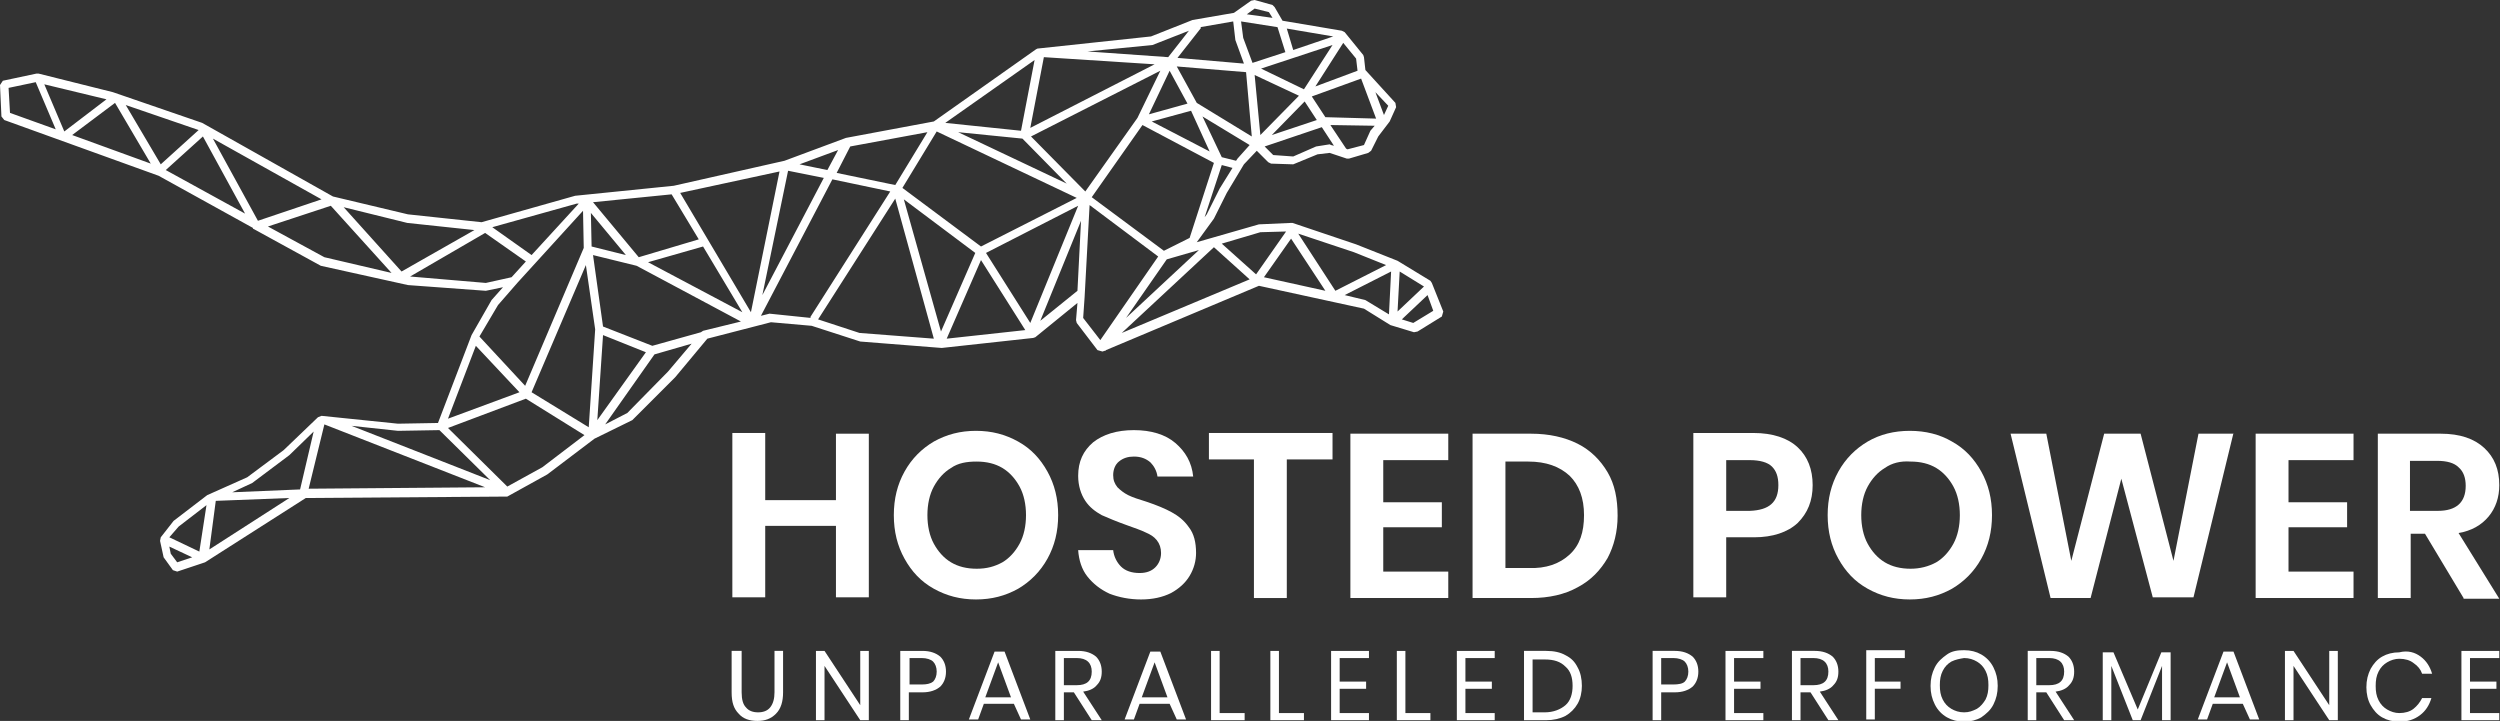
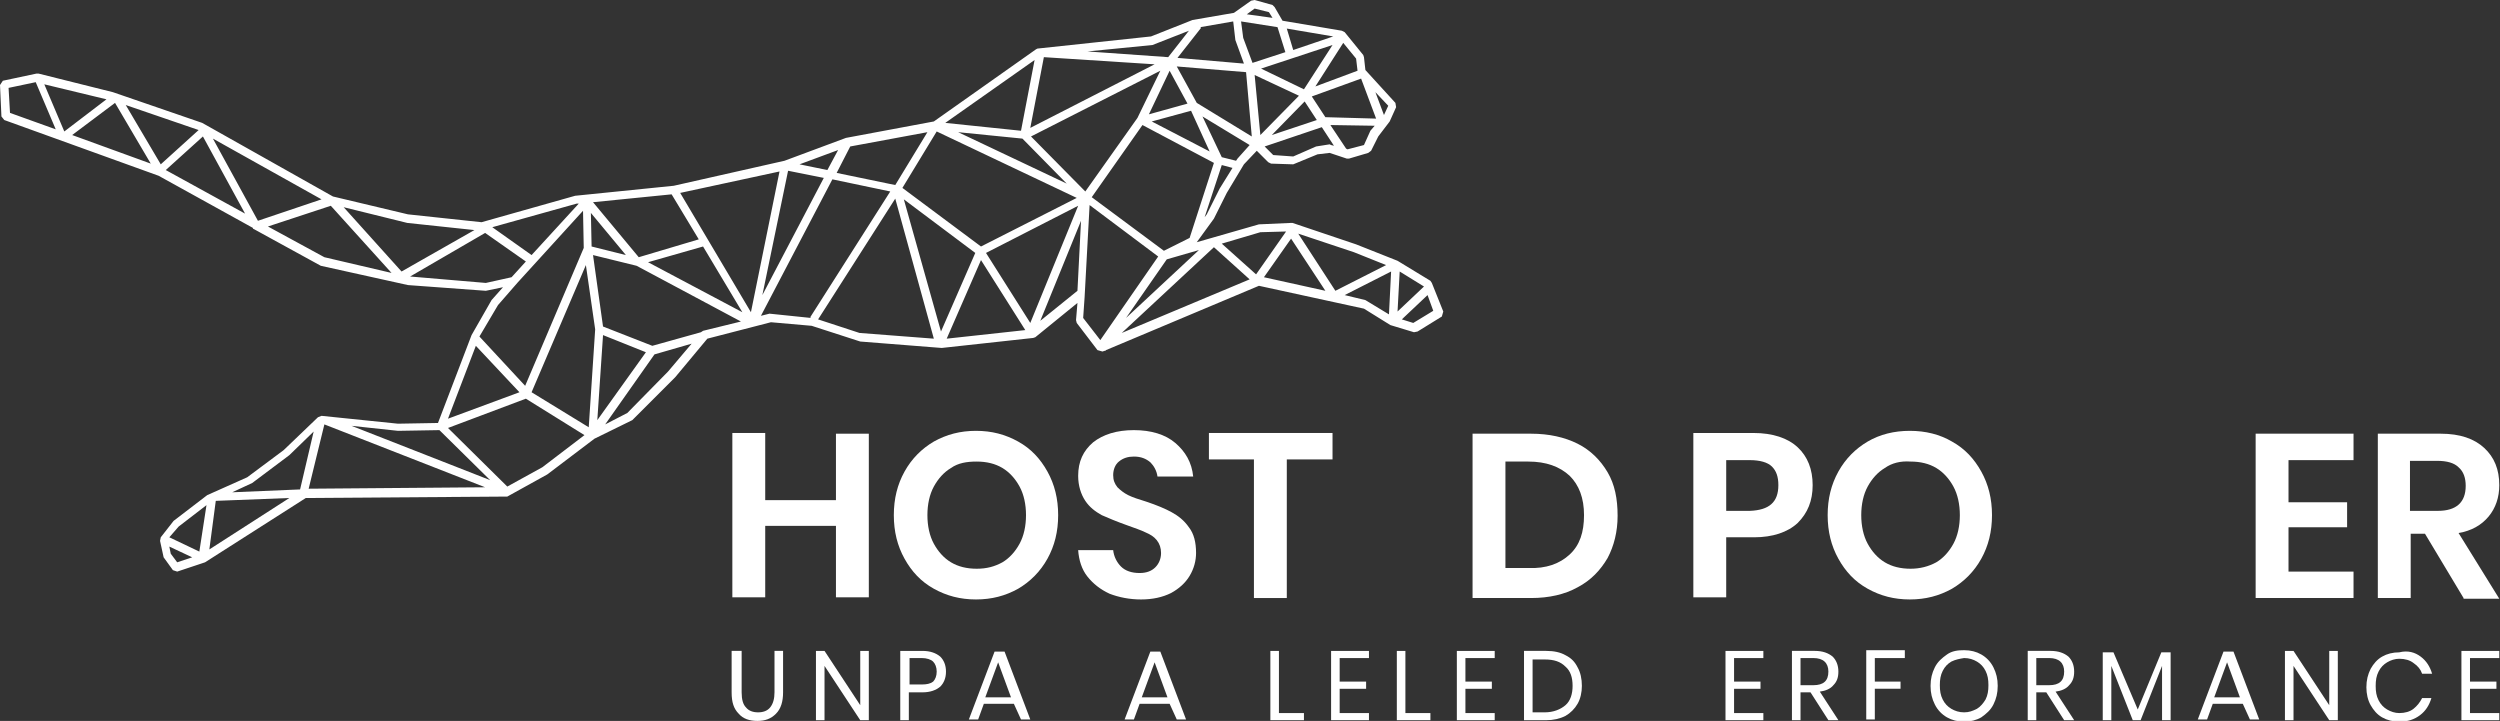
<svg xmlns="http://www.w3.org/2000/svg" version="1.1" id="Layer_1" x="0px" y="0px" viewBox="0 0 349.9 100.9" style="enable-background:new 0 0 349.9 100.9;" xml:space="preserve">
  <rect x="0" y="0" width="349.9" height="100.9" fill="#333333" stroke="none" />
  <style type="text/css">
	.st0{fill:#FFFFFF;}
</style>
  <g>
    <path class="st0" d="M200.4,39.6l-0.2-0.3l-4.6-2.8l-5.8-2.3l-8.9-3l-0.2,0l-4.5,0.2l-8.7,2.5l2.4-3.3l1.8-3.6l2.4-4l1.8-1.9   l1.6,1.6l0.4,0.2L181,23l3.4-1.4l1.7-0.2l2.4,0.8l0.3,0l2.7-0.8l0.4-0.3l1-2l1.6-2.1l0.9-2l-0.1-0.6l-4.2-4.6l-0.2-1.8l-0.1-0.3   l-2.6-3.2l-0.4-0.2l-8.3-1.4l-1.1-1.9l-0.3-0.3L175.6,0l-0.5,0.1l-2.4,1.7l-5.8,1l-5.8,2.3l-15.9,1.7L145,6.9l-14.3,10.1l-12.3,2.3   l-8.6,3.2L94.3,26l-13.8,1.4l-13.1,3.7l-10.3-1.1l-10.5-2.5L28.3,17.2l-12.5-4.3L5.4,10.3l-0.3,0l-4.7,1L0,11.9l0.2,4.4l0.4,0.5   l21.6,7.8l13.2,7.3l0,0.1l0.2,0.1l9.3,5.1l12.2,2.7L68,40.7l2.4-0.5l-1.6,1.8L66,46.9l-4.7,12.3l-5.6,0.1l-10.7-1.1l-0.5,0.2   l-4.8,4.6l-5.1,3.8L29,69.3l-4.7,3.6l-1.8,2.3l-0.1,0.5l0.5,2.3l1.3,1.8l0.6,0.2l3.9-1.3l14.1-9l28.2-0.2l5.6-3.1l6.6-5l5.3-2.6   l6-6l4.5-5.4l8.9-2.3l5.7,0.5l6.8,2.2l11.4,0.9l12.8-1.4l0.3-0.1l5.9-4.8l-0.2,2.4l0.1,0.4l2.9,3.8l0.7,0.2l0.3-0.1l0.1,0l0.1-0.1   l21.4-9l14.7,3.2l3.7,2.3l3.3,1l0.5-0.1l3.4-2.1l0.2-0.7L200.4,39.6z M195.9,38l3.4,2.1l-3.7,3.5L195.9,38z M194,37.1l-7.1,3.6   l-5.2-8l7.8,2.6L194,37.1z M180.7,33.4l4.8,7.3l-8.6-1.9L180.7,33.4z M176.4,32.5l3.6-0.1l-4.2,6l-4.8-4.3L176.4,32.5z M167.8,35   l-10.2,9.5l5.7-8.2L167.8,35z M126.5,27.9l10,7.5l-4.8,11L126.5,27.9z M137.3,36.4l6.2,9.8l-11,1.2L137.3,36.4z M138,35.4l12.9-6.6   l-6.7,16.4L138,35.4z M137.3,34.5l-11-8.2l4.8-7.9l19.6,9.3L137.3,34.5z M84.4,46.9l6,2.4l-6.8,9.5L84.4,46.9z M82.4,59.8l-8-4.9   L82,37.1l1.3,9L82.4,59.8z M72.7,54.9l-10,3.7l3.9-10.2L72.7,54.9z M97.8,33.5L89.4,36L83,28.3l11-1.1L97.8,33.5z M82.8,34.5   l-0.1-4.7l4.9,5.9L82.8,34.5z M98.4,34.5l5.5,9.2l-13.2-7L98.4,34.5z M95.2,27l13.9-3l-4,19.7L95.2,27z M110.3,23.9l5,1l-8.6,16.4   L110.3,23.9z M111.9,23l5.4-2l-1.5,2.8L111.9,23z M119,20.5l10.8-2l-4.5,7.4l-8.2-1.7L119,20.5z M168,3.8l4.6-0.8l0.3,2.6l1.2,3.3   l-9.3-0.8l3.3-4.2L168,3.8z M178.8,3.8l1.1,3.5l-4.6,1.5L174,5.3L173.7,3L178.8,3.8z M190.5,11l2.1,5.6l-7.1-0.2l-1.9-2.9L190.5,11   z M143.1,19.4l6.2,6.3l-15.2-7.2L143.1,19.4z M151.9,26.8l-7.6-7.7l18.1-9.2l-3.2,6.6L151.9,26.8z M163.7,9.9l2.5,4.6l-5.4,1.5   L163.7,9.9z M166.7,15.5l2.6,5.7l-8.1-4.2L166.7,15.5z M167.5,14.4l-2.8-5.1l9.7,0.8l0.8,9L167.5,14.4z M175.6,10.5l6.2,2.9   l-5.4,5.5L175.6,10.5z M182.6,14.2l1.7,2.6l-6.3,2.1L182.6,14.2z M182.5,12.5l-6-2.9l10-3.3L182.5,12.5z M181,7L180.1,4l6.5,1.1   L181,7z M144.2,17.9l1.9-9.9l15.5,1L144.2,17.9z M142.9,18.3l-10.6-1.1l12.5-8.8L142.9,18.3z M159.9,17.5l10,5.3l-3.4,10.5   l-3.6,1.8l-10.1-7.5L159.9,17.5z M170.7,26.4l-1.8,3.6l-0.3,0.4l2.4-7.3l1.5,0.4L170.7,26.4z M173.2,22.2l-0.2,0.3L171,22l-2.7-5.7   l6.6,4L173.2,22.2z M186.1,20.2l-1.9,0.3l-3.2,1.4l-2.8-0.2l-1.2-1.2l8-2.7l1.7,2.6l-0.4-0.1L186.1,20.2z M190.9,20.3l-2.3,0.6   l-0.2-0.1l0,0l-2.2-3.3l6.2,0.1l-0.6,0.7L190.9,20.3z M193.7,16.1l-1.2-3.2l1.8,1.9L193.7,16.1z M190,9.9l-5.9,2.2L188,6l1.8,2.2   L190,9.9z M175.6,1.2l2,0.5l0.5,0.8L174.5,2L175.6,1.2z M161.3,6.3l5.1-2L163.5,8l-11.3-0.8L161.3,6.3z M80.7,28.5l0.3,0l-6.6,7.2   l-5.5-3.9L80.7,28.5z M66.4,32.2L56.2,38l-8.1-9l8.9,2.2L66.4,32.2z M16.1,14.4l5,8.5l-11-4L16.1,14.4z M9,18.4l-2.8-6.6l8.7,2.1   L9,18.4z M22.5,23l-4.9-8.3l10.2,3.5L22.5,23z M45,27.9l-8.9,3l-6.3-11.5L45,27.9z M1.2,12.3L5,11.5l2.8,6.6l-6.4-2.3L1.2,12.3z    M23.2,23.8l5.2-4.7l5.9,10.8L23.2,23.8z M37.5,31.7l8.8-2.9l8.5,9.4L45.4,36L37.5,31.7z M68,39.6l-10.6-0.9l10.5-6.1l5.7,4l-2,2.2   L68,39.6z M69.7,42.7l2.7-3.1l0,0l9.2-10.1l0.1,5.2l-8.2,19.3l-6.4-6.9L69.7,42.7z M61.5,60.2l7.1,7l-19.4-7.6l6.5,0.7L61.5,60.2z    M30.2,70.1l10.3-0.4l-11.2,7.2L30.2,70.1z M45.4,59.4l22.5,8.8l-24.7,0.2L45.4,59.4z M35.3,67.6l5.2-3.9l3.4-3.3l-1.9,8.1   l-9.5,0.4L35.3,67.6z M25,73.7l3.9-3l-1,6.5l-4.2-2L25,73.7z M23.9,77.5l-0.2-1l3.2,1.5l-2.1,0.7L23.9,77.5z M75.9,65.4L71,68.1   l-8.3-8.2l10.9-4.1l8.2,5.1L75.9,65.4z M93.5,52l-5.7,5.8l-3.1,1.6l6.9-9.8l5.2-1.5L93.5,52z M98.4,46.3l-0.3,0.2l0,0l-6.8,1.9   l-6.9-2.7l-1.4-10l6.1,1.5l0,0l14.6,7.8L98.4,46.3z M107.7,43.9l-1.2,0.3l10-19.1l8.1,1.7l-11.2,17.6l0.1,0.1L107.7,43.9z    M114.5,44.7l10.8-16.9l5.4,19.6l-10.4-0.8L114.5,44.7z M145.6,44.9l5.7-14l-0.5,9.8L145.6,44.9z M151.6,44.5l0.2-2.9l0,0l0.7-12.9   l9.6,7.2L154,47.6L151.6,44.5z M169.9,34.6l5,4.5L157,46.6L169.9,34.6z M188.2,41.3l6.5-3.3l-0.3,6l-3.3-2L188.2,41.3z M197.8,45.2   l-1.6-0.5l3.6-3.4l0.8,2.2L197.8,45.2z" />
    <g>
      <path class="st0" d="M121.6,60.6v23H117v-10h-9.9v10h-4.6v-23h4.6V70h9.9v-9.3H121.6z" />
      <path class="st0" d="M142.5,61.8c1.8,1,3.1,2.4,4.1,4.2c1,1.8,1.5,3.8,1.5,6.1c0,2.3-0.5,4.3-1.5,6.1c-1,1.8-2.4,3.2-4.1,4.2    c-1.8,1-3.7,1.5-5.9,1.5s-4.1-0.5-5.9-1.5c-1.8-1-3.1-2.4-4.1-4.2c-1-1.8-1.5-3.8-1.5-6.1c0-2.3,0.5-4.3,1.5-6.1    c1-1.8,2.4-3.2,4.1-4.2c1.8-1,3.7-1.5,5.9-1.5S140.7,60.8,142.5,61.8z M133.1,65.5c-1,0.6-1.8,1.5-2.4,2.6c-0.6,1.1-0.9,2.5-0.9,4    c0,1.5,0.3,2.9,0.9,4c0.6,1.1,1.4,2,2.4,2.6c1,0.6,2.2,0.9,3.6,0.9s2.5-0.3,3.6-0.9c1-0.6,1.8-1.5,2.4-2.6c0.6-1.1,0.9-2.5,0.9-4    c0-1.5-0.3-2.9-0.9-4c-0.6-1.1-1.4-2-2.4-2.6c-1-0.6-2.2-0.9-3.6-0.9S134.1,64.8,133.1,65.5z" />
      <path class="st0" d="M166.5,80.6c-0.6,1-1.5,1.8-2.6,2.4c-1.2,0.6-2.6,0.9-4.2,0.9c-1.6,0-3.1-0.3-4.4-0.8    c-1.3-0.6-2.3-1.4-3.1-2.4c-0.8-1-1.2-2.3-1.3-3.7h4.9c0.1,0.9,0.5,1.7,1.1,2.3c0.6,0.6,1.5,0.9,2.6,0.9c1,0,1.7-0.3,2.2-0.8    c0.5-0.5,0.8-1.2,0.8-2c0-0.7-0.2-1.3-0.6-1.8c-0.4-0.5-0.9-0.8-1.6-1.1c-0.6-0.3-1.5-0.6-2.6-1c-1.4-0.5-2.6-1-3.5-1.4    c-0.9-0.5-1.7-1.1-2.3-2c-0.6-0.9-1-2.1-1-3.5c0-2,0.7-3.5,2.1-4.7c1.4-1.1,3.3-1.7,5.7-1.7c2.4,0,4.4,0.6,5.8,1.8    c1.4,1.2,2.3,2.7,2.5,4.7h-5c-0.1-0.8-0.5-1.5-1-2c-0.6-0.5-1.3-0.8-2.3-0.8c-0.8,0-1.5,0.2-2.1,0.7c-0.5,0.4-0.8,1.1-0.8,1.9    c0,0.7,0.2,1.2,0.6,1.7c0.4,0.4,0.9,0.8,1.5,1.1c0.6,0.3,1.5,0.6,2.5,0.9c1.5,0.5,2.7,1,3.6,1.5c0.9,0.5,1.7,1.1,2.4,2.1    c0.7,0.9,1,2.1,1,3.6C167.4,78.5,167.1,79.6,166.5,80.6z" />
      <path class="st0" d="M186.5,60.6v3.7h-6.4v19.4h-4.6V64.3h-6.3v-3.7H186.5z" />
-       <path class="st0" d="M193.6,64.3v6h8.2v3.5h-8.2V80h9.1v3.7H189v-23h13.7v3.7H193.6z" />
      <path class="st0" d="M225,78.1c-1,1.7-2.3,3.1-4.2,4.1c-1.8,1-4,1.5-6.5,1.5h-8.2v-23h8.2c2.5,0,4.7,0.5,6.5,1.4    c1.8,0.9,3.2,2.3,4.2,4c1,1.7,1.4,3.7,1.4,6.1C226.4,74.4,225.9,76.4,225,78.1z M219.7,77.6c1.4-1.3,2-3.1,2-5.5    c0-2.4-0.7-4.2-2-5.5c-1.4-1.3-3.3-2-5.8-2h-3.2v14.9h3.2C216.4,79.6,218.3,78.9,219.7,77.6z" />
      <path class="st0" d="M241.6,75.1v8.5H237v-23h8.4c2.7,0,4.8,0.7,6.2,2c1.4,1.3,2.1,3.1,2.1,5.3c0,2.2-0.7,3.9-2.1,5.3    c-1.4,1.3-3.5,2-6.1,2H241.6z M248.9,67.9c0-1.2-0.3-2-0.9-2.6c-0.6-0.6-1.7-0.9-3.1-0.9h-3.3v7.1h3.3    C247.6,71.4,248.9,70.3,248.9,67.9z" />
      <path class="st0" d="M273.2,61.8c1.8,1,3.1,2.4,4.1,4.2c1,1.8,1.5,3.8,1.5,6.1c0,2.3-0.5,4.3-1.5,6.1c-1,1.8-2.4,3.2-4.1,4.2    c-1.8,1-3.7,1.5-5.9,1.5s-4.1-0.5-5.9-1.5c-1.8-1-3.1-2.4-4.1-4.2c-1-1.8-1.5-3.8-1.5-6.1c0-2.3,0.5-4.3,1.5-6.1    c1-1.8,2.4-3.2,4.1-4.2s3.7-1.5,5.9-1.5S271.5,60.8,273.2,61.8z M263.8,65.5c-1,0.6-1.8,1.5-2.4,2.6c-0.6,1.1-0.9,2.5-0.9,4    c0,1.5,0.3,2.9,0.9,4c0.6,1.1,1.4,2,2.4,2.6s2.2,0.9,3.6,0.9c1.3,0,2.5-0.3,3.6-0.9c1-0.6,1.8-1.5,2.4-2.6c0.6-1.1,0.9-2.5,0.9-4    c0-1.5-0.3-2.9-0.9-4c-0.6-1.1-1.4-2-2.4-2.6c-1-0.6-2.2-0.9-3.6-0.9C266,64.5,264.8,64.8,263.8,65.5z" />
-       <path class="st0" d="M312.6,60.6l-5.6,23h-5.7L296.9,67l-4.3,16.7H287l-5.6-23h5l3.5,17.8l4.6-17.8h5.1l4.6,17.8l3.5-17.8H312.6z" />
      <path class="st0" d="M320.3,64.3v6h8.2v3.5h-8.2V80h9.1v3.7h-13.7v-23h13.7v3.7H320.3z" />
      <path class="st0" d="M344.8,83.7l-5.4-9h-2v9h-4.6v-23h8.8c2.7,0,4.7,0.7,6.1,2c1.4,1.3,2.1,3,2.1,5.2c0,1.7-0.5,3.2-1.5,4.4    s-2.4,2-4.2,2.3l5.7,9.2H344.8z M337.4,71.5h3.8c2.6,0,3.9-1.2,3.9-3.5c0-1.1-0.3-2-1-2.6c-0.6-0.6-1.6-0.9-3-0.9h-3.8V71.5z" />
    </g>
    <g>
      <path class="st0" d="M103.8,91.1v5.8c0,1,0.2,1.7,0.6,2.1c0.4,0.5,1,0.7,1.7,0.7c0.7,0,1.3-0.2,1.7-0.7c0.4-0.5,0.6-1.2,0.6-2.1    v-5.8h1.2v5.8c0,1.3-0.3,2.3-1,3c-0.7,0.7-1.5,1-2.6,1c-1.1,0-2-0.3-2.6-1c-0.7-0.7-1-1.6-1-3v-5.8H103.8z" />
-       <path class="st0" d="M121.6,100.8h-1.2l-5-7.6v7.6h-1.2v-9.7h1.2l5,7.6v-7.6h1.2V100.8z" />
+       <path class="st0" d="M121.6,100.8h-1.2l-5-7.6v7.6h-1.2v-9.7h1.2l5,7.6v-7.6h1.2z" />
      <path class="st0" d="M127.2,96.9v3.9H126v-9.7h3.1c1.1,0,1.9,0.3,2.5,0.8c0.5,0.5,0.8,1.2,0.8,2.1c0,0.9-0.3,1.6-0.8,2.1    c-0.6,0.5-1.4,0.8-2.5,0.8H127.2z M130.6,95.4c0.3-0.3,0.5-0.8,0.5-1.4c0-0.6-0.2-1.1-0.5-1.4c-0.3-0.3-0.9-0.5-1.6-0.5h-1.7v3.7    h1.7C129.7,95.8,130.2,95.7,130.6,95.4z" />
      <path class="st0" d="M141.9,98.5h-4.2l-0.8,2.2h-1.3l3.6-9.5h1.4l3.6,9.5h-1.3L141.9,98.5z M141.5,97.6l-1.8-4.9l-1.8,4.9H141.5z" />
-       <path class="st0" d="M152.8,100.8l-2.5-3.9h-1.4v3.9h-1.2v-9.7h3.2c1.1,0,1.9,0.3,2.5,0.8c0.5,0.5,0.8,1.2,0.8,2.1    c0,0.8-0.2,1.4-0.7,1.9c-0.4,0.5-1.1,0.8-1.9,0.9l2.6,4H152.8z M148.9,95.9h1.8c1.4,0,2.1-0.6,2.1-1.9c0-1.2-0.7-1.9-2.1-1.9h-1.8    V95.9z" />
      <path class="st0" d="M163.7,98.5h-4.2l-0.8,2.2h-1.3l3.6-9.5h1.4l3.6,9.5h-1.3L163.7,98.5z M163.4,97.6l-1.8-4.9l-1.8,4.9H163.4z" />
-       <path class="st0" d="M170.8,99.8h3.4v1h-4.7v-9.7h1.2V99.8z" />
      <path class="st0" d="M179.1,99.8h3.4v1h-4.7v-9.7h1.2V99.8z" />
      <path class="st0" d="M187.5,92.1v3.3h3.7v1h-3.7v3.4h4.1v1h-5.3v-9.7h5.3v1H187.5z" />
      <path class="st0" d="M196.8,99.8h3.4v1h-4.7v-9.7h1.2V99.8z" />
      <path class="st0" d="M205.1,92.1v3.3h3.7v1h-3.7v3.4h4.1v1h-5.3v-9.7h5.3v1H205.1z" />
      <path class="st0" d="M220.8,98.5c-0.4,0.7-1,1.3-1.7,1.7c-0.8,0.4-1.7,0.6-2.7,0.6h-3.1v-9.7h3.1c1.1,0,2,0.2,2.7,0.6    c0.8,0.4,1.3,0.9,1.7,1.7c0.4,0.7,0.6,1.6,0.6,2.6C221.4,96.9,221.2,97.8,220.8,98.5z M219.1,98.7c0.7-0.6,1-1.6,1-2.7    c0-1.2-0.3-2.1-1-2.7c-0.7-0.7-1.6-1-2.9-1h-1.7v7.4h1.7C217.4,99.7,218.4,99.3,219.1,98.7z" />
-       <path class="st0" d="M232.5,96.9v3.9h-1.2v-9.7h3.1c1.1,0,1.9,0.3,2.5,0.8c0.5,0.5,0.8,1.2,0.8,2.1c0,0.9-0.3,1.6-0.8,2.1    c-0.6,0.5-1.4,0.8-2.5,0.8H232.5z M235.8,95.4c0.3-0.3,0.5-0.8,0.5-1.4c0-0.6-0.2-1.1-0.5-1.4c-0.3-0.3-0.9-0.5-1.6-0.5h-1.7v3.7    h1.7C234.9,95.8,235.5,95.7,235.8,95.4z" />
      <path class="st0" d="M242.7,92.1v3.3h3.7v1h-3.7v3.4h4.1v1h-5.3v-9.7h5.3v1H242.7z" />
      <path class="st0" d="M255.9,100.8l-2.5-3.9H252v3.9h-1.2v-9.7h3.2c1.1,0,1.9,0.3,2.5,0.8c0.5,0.5,0.8,1.2,0.8,2.1    c0,0.8-0.2,1.4-0.7,1.9c-0.4,0.5-1.1,0.8-1.9,0.9l2.6,4H255.9z M252,95.9h1.8c1.4,0,2.1-0.6,2.1-1.9c0-1.2-0.7-1.9-2.1-1.9H252    V95.9z" />
      <path class="st0" d="M266.6,91.1v1h-4.2v3.3h3.6v1h-3.6v4.3h-1.2v-9.7H266.6z" />
      <path class="st0" d="M277.3,91.6c0.7,0.4,1.3,1,1.7,1.8c0.4,0.8,0.6,1.6,0.6,2.6s-0.2,1.8-0.6,2.6c-0.4,0.8-1,1.3-1.7,1.8    c-0.7,0.4-1.5,0.6-2.4,0.6c-0.9,0-1.7-0.2-2.4-0.6c-0.7-0.4-1.3-1-1.7-1.8c-0.4-0.8-0.6-1.6-0.6-2.6s0.2-1.8,0.6-2.6    c0.4-0.8,1-1.3,1.7-1.8s1.5-0.6,2.4-0.6C275.8,91,276.6,91.2,277.3,91.6z M273.1,92.6c-0.5,0.3-0.9,0.7-1.2,1.3    c-0.3,0.6-0.4,1.2-0.4,2c0,0.8,0.1,1.4,0.4,2c0.3,0.6,0.7,1,1.2,1.3c0.5,0.3,1.1,0.5,1.8,0.5c0.7,0,1.2-0.2,1.8-0.5    c0.5-0.3,0.9-0.8,1.2-1.3c0.3-0.6,0.4-1.2,0.4-2c0-0.8-0.1-1.4-0.4-2c-0.3-0.6-0.7-1-1.2-1.3c-0.5-0.3-1.1-0.5-1.8-0.5    C274.3,92.2,273.7,92.3,273.1,92.6z" />
      <path class="st0" d="M288.9,100.8l-2.5-3.9H285v3.9h-1.2v-9.7h3.2c1.1,0,1.9,0.3,2.5,0.8c0.5,0.5,0.8,1.2,0.8,2.1    c0,0.8-0.2,1.4-0.7,1.9c-0.4,0.5-1.1,0.8-1.9,0.9l2.6,4H288.9z M285,95.9h1.8c1.4,0,2.1-0.6,2.1-1.9c0-1.2-0.7-1.9-2.1-1.9H285    V95.9z" />
      <path class="st0" d="M303.8,91.3v9.5h-1.2v-7.6l-3,7.6h-1.1l-3-7.6v7.6h-1.2v-9.5h1.5l3.4,8l3.3-8H303.8z" />
      <path class="st0" d="M313.9,98.5h-4.2l-0.8,2.2h-1.3l3.6-9.5h1.4l3.6,9.5h-1.3L313.9,98.5z M313.5,97.6l-1.8-4.9l-1.8,4.9H313.5z" />
      <path class="st0" d="M327.2,100.8h-1.2l-5-7.6v7.6h-1.2v-9.7h1.2l5,7.6v-7.6h1.2V100.8z" />
      <path class="st0" d="M338.8,91.9c0.8,0.6,1.3,1.4,1.6,2.4H339c-0.2-0.6-0.6-1.1-1.2-1.5c-0.5-0.4-1.2-0.6-2-0.6    c-0.6,0-1.2,0.2-1.7,0.5c-0.5,0.3-0.9,0.7-1.2,1.3c-0.3,0.6-0.4,1.2-0.4,2c0,0.8,0.1,1.4,0.4,2c0.3,0.6,0.7,1,1.2,1.3    c0.5,0.3,1.1,0.5,1.7,0.5c0.8,0,1.5-0.2,2-0.6c0.5-0.4,0.9-0.9,1.2-1.5h1.3c-0.3,1-0.8,1.8-1.6,2.4c-0.8,0.6-1.7,0.9-2.9,0.9    c-0.9,0-1.7-0.2-2.4-0.6c-0.7-0.4-1.2-1-1.6-1.7c-0.4-0.7-0.6-1.6-0.6-2.5c0-1,0.2-1.8,0.6-2.6c0.4-0.7,0.9-1.3,1.6-1.7    c0.7-0.4,1.5-0.6,2.4-0.6C337,91,338,91.3,338.8,91.9z" />
      <path class="st0" d="M345.7,92.1v3.3h3.7v1h-3.7v3.4h4.1v1h-5.3v-9.7h5.3v1H345.7z" />
    </g>
  </g>
</svg>